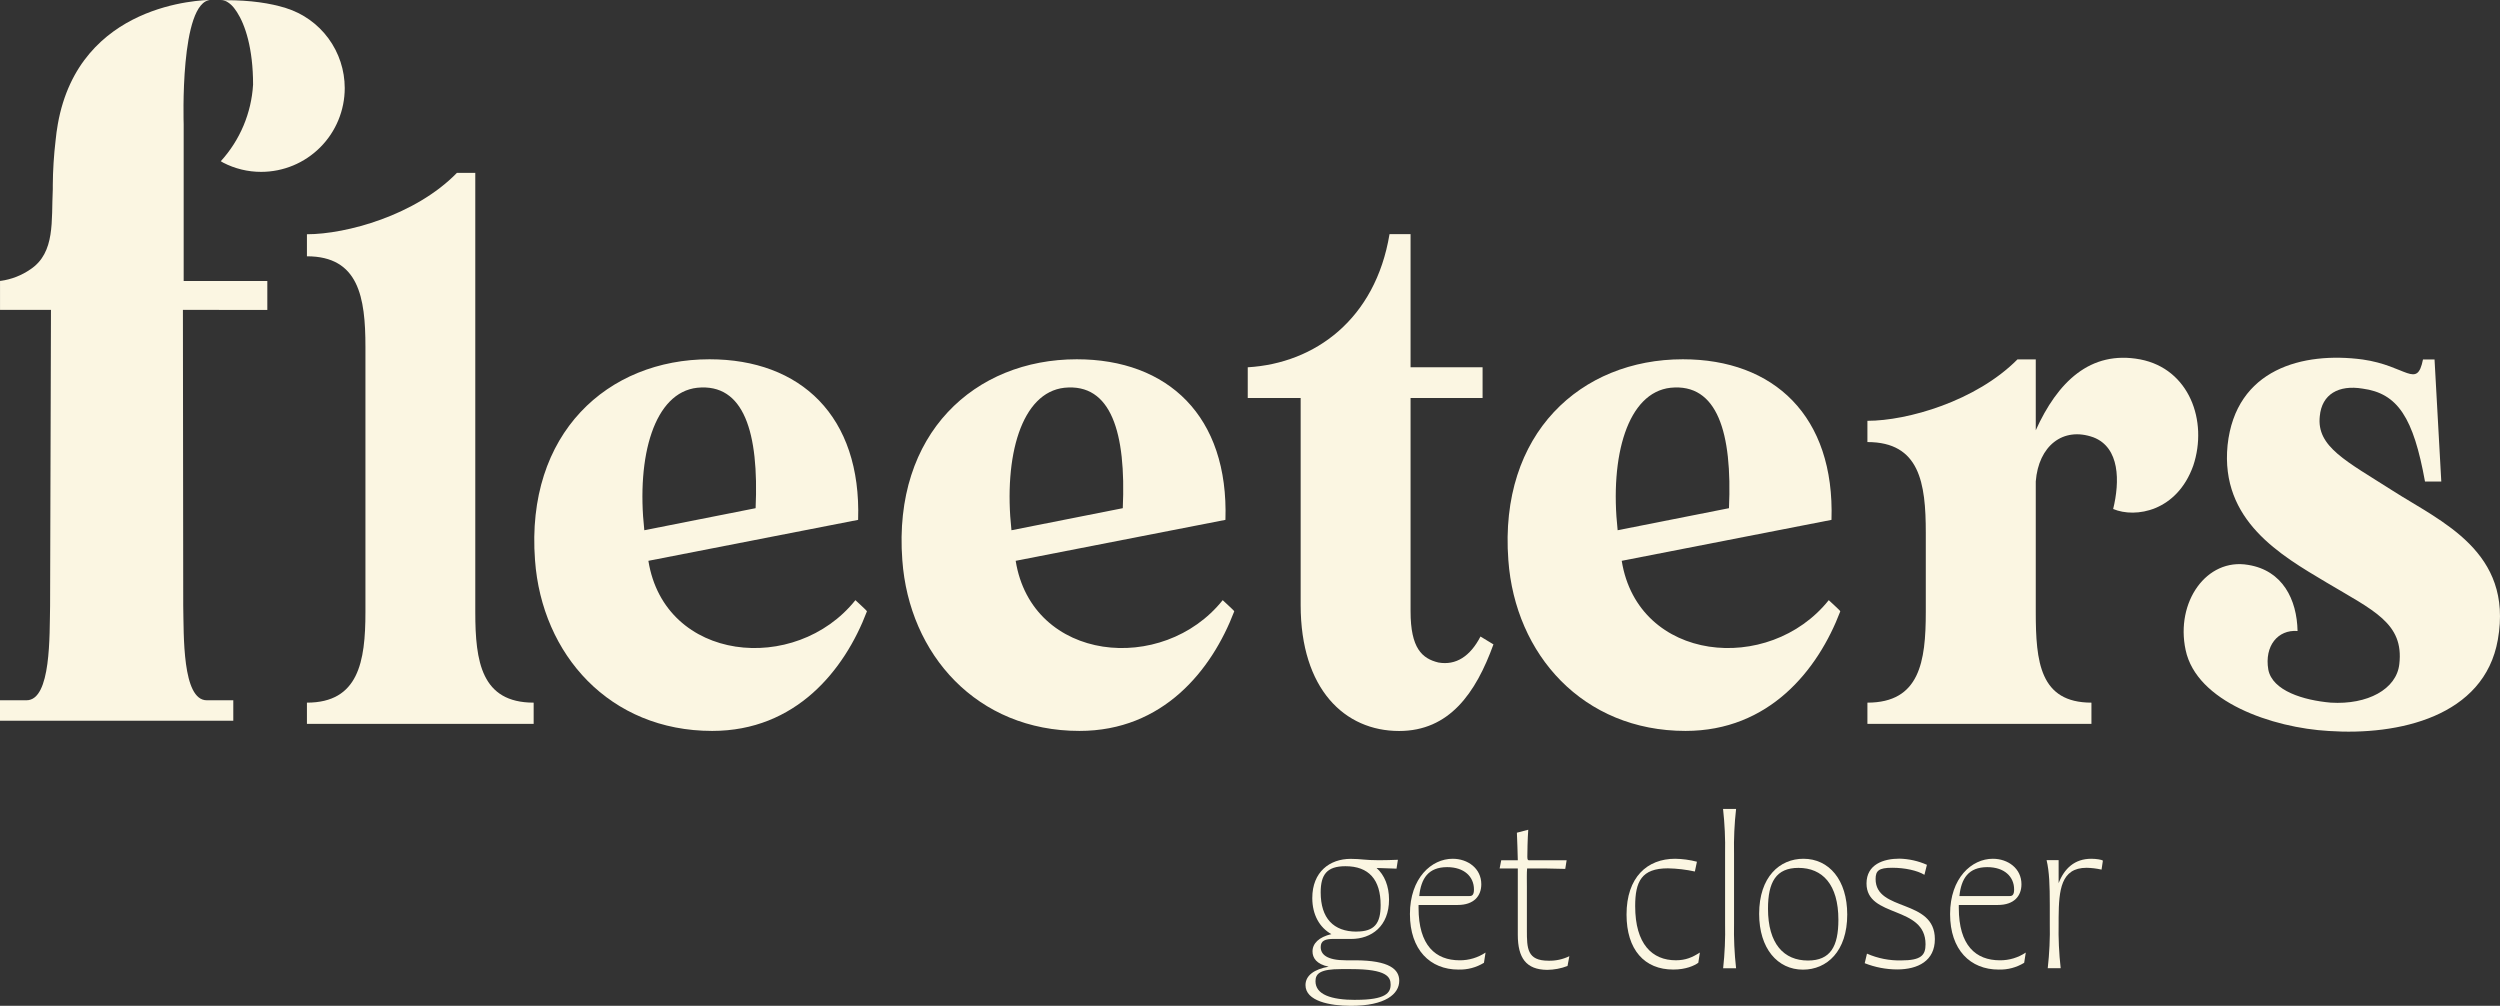
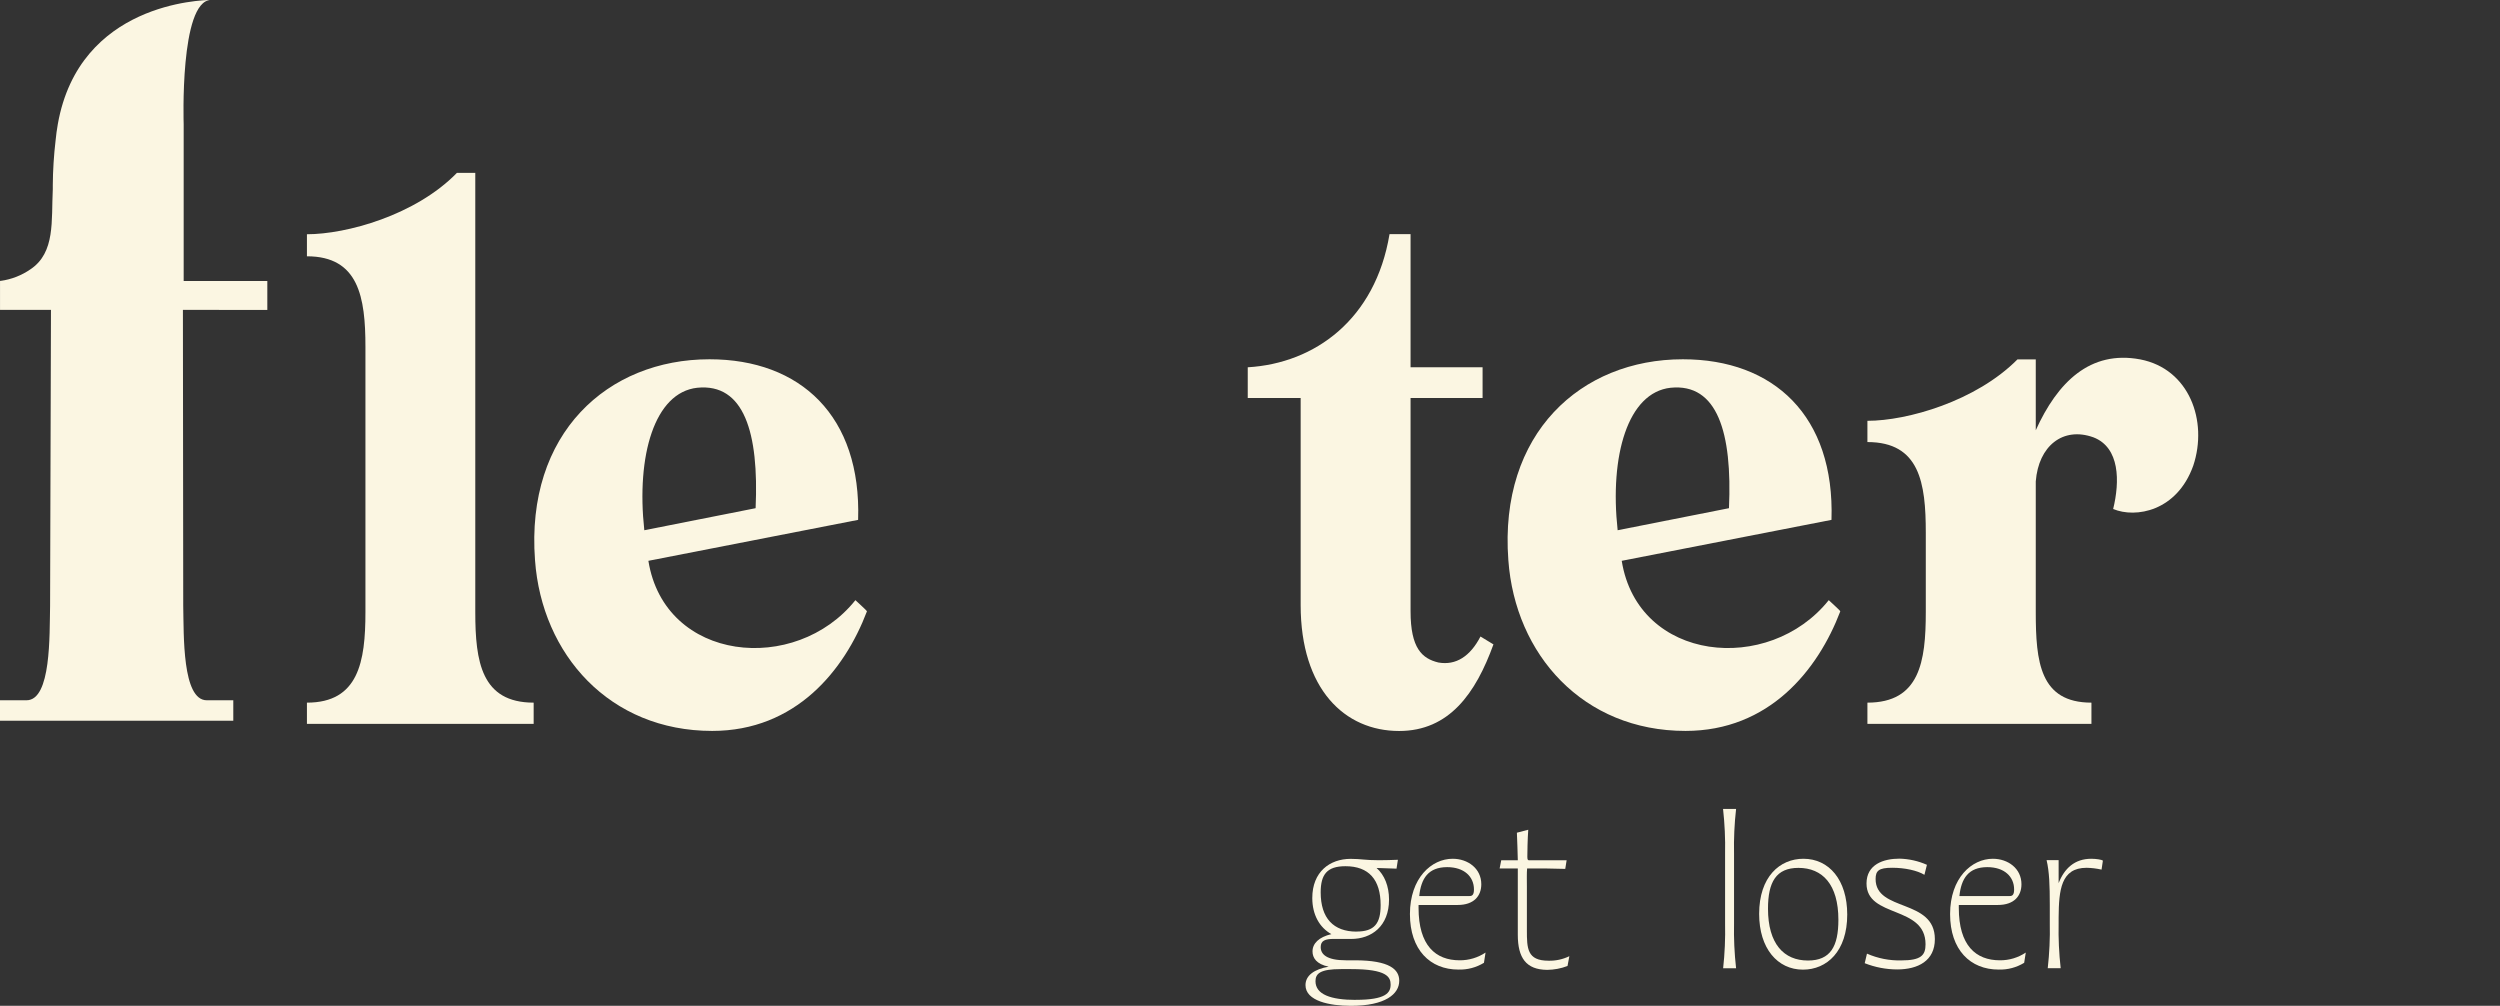
<svg xmlns="http://www.w3.org/2000/svg" width="343" height="138" viewBox="0 0 343 138" fill="none">
  <rect x="0" y="0" width="343" height="138" fill="#333333" stroke="none" />
  <g clip-path="url(#clip0_17_623)">
    <path d="M73.218 96.403V99.319H42.111V96.403C49.191 96.403 50.138 90.787 50.138 83.983V47.584C50.138 40.773 49.212 35.164 42.111 35.164V32.139C47.514 32.139 57.014 29.545 62.695 23.713H65.209V83.983C65.209 90.787 66.049 96.403 73.218 96.403Z" fill="#FBF6E2" />
    <path d="M118.944 83.875C115.872 91.976 109.166 100.282 97.711 100.282C83.647 100.282 74.335 89.806 73.403 76.844C72.1 59.456 83.37 49.293 97.338 49.293C109.817 49.293 118.2 57.069 117.734 71.325L88.958 76.944C91.193 90.874 109.166 92.605 117.363 82.342C117.363 82.361 118.944 83.766 118.944 83.875ZM88.399 72.749L103.67 69.724C104.136 59.357 102.089 52.553 95.661 53.2C89.795 53.847 87.281 62.499 88.399 72.749Z" fill="#FBF6E2" />
-     <path d="M169.339 83.875C166.251 91.976 159.561 100.282 148.106 100.282C134.042 100.282 124.727 89.806 123.798 76.844C122.492 59.456 133.761 49.293 147.732 49.293C160.212 49.293 168.595 57.069 168.129 71.325L139.35 76.944C141.585 90.874 159.561 92.605 167.755 82.342C167.743 82.361 169.339 83.766 169.339 83.875ZM138.772 72.749L154.046 69.724C154.512 59.357 152.462 52.553 146.037 53.2C140.177 53.847 137.661 62.499 138.772 72.749Z" fill="#FBF6E2" />
    <path d="M204.901 88.41C202.477 95.106 198.846 100.291 191.955 100.291C184.505 100.291 178.45 94.567 178.45 83.011V54.605H171.191V50.392C180.414 49.85 188.701 43.804 190.643 32.127H193.529V50.392H203.41V54.605H193.529V83.875C193.529 88.952 195.113 90.354 197.346 90.896C199.769 91.326 201.724 90.029 203.122 87.33L204.901 88.41Z" fill="#FBF6E2" />
    <path d="M252.489 83.875C249.402 91.976 242.711 100.282 231.253 100.282C217.189 100.282 207.877 89.806 206.945 76.844C205.642 59.456 216.911 49.293 230.883 49.293C243.362 49.293 251.745 57.069 251.279 71.325L222.5 76.944C224.735 90.874 242.711 92.605 250.905 82.342C250.905 82.361 252.489 83.766 252.489 83.875ZM221.941 72.749L237.215 69.724C237.681 59.357 235.631 52.553 229.206 53.2C223.337 53.847 220.823 62.499 221.941 72.749Z" fill="#FBF6E2" />
    <path d="M300.914 63.892C298.678 70.158 292.997 71.13 289.925 69.833C290.852 66.053 290.852 61.409 287.224 60.004C283.034 58.493 279.681 61.193 279.307 66.053V83.983C279.307 90.794 279.866 96.403 286.946 96.403V99.319H256.209V96.403C263.382 96.403 264.219 90.787 264.219 83.983V73.074C264.219 66.263 263.382 60.651 256.209 60.651V57.735C261.705 57.735 271.113 55.035 276.794 49.311H279.307V59.032C282.287 52.444 286.758 48.014 293.649 49.311C300.355 50.608 302.964 57.735 300.914 63.892Z" fill="#FBF6E2" />
-     <path d="M342.704 87.763C340.851 98.347 329.014 100.938 319.516 100.291C311.797 99.858 301.352 96.295 299.864 89.165C298.465 82.578 302.751 76.529 308.432 77.501C313.181 78.256 315.138 82.253 315.225 86.574C312.523 86.358 310.661 88.627 311.211 91.868C311.77 94.784 316.052 96.078 319.779 96.403C324.808 96.713 328.813 94.567 329.186 91.109C329.838 85.494 325.645 83.766 319.127 79.878C312.98 76.207 304.597 71.452 305.622 61.084C306.74 50.608 315.959 48.231 324.148 49.321C330.199 50.184 331.598 53.425 332.434 49.321H334.018L334.945 66.062H332.709C331.125 57.314 328.983 53.964 324.141 53.317C320.881 52.779 318.553 54.072 318.275 57.097C317.809 61.31 321.909 63.254 328.334 67.359C334.883 71.56 344.846 75.665 342.704 87.763Z" fill="#FBF6E2" />
    <path d="M36.677 42.525V38.55H25.2V17.014C25.2 17.014 24.632 0.158 28.93 -0.013C27.67 0.028 10.893 0.384 7.935 17.014C7.802 17.754 7.7 18.509 7.626 19.283C7.388 21.309 7.26 23.347 7.243 25.388V25.66V25.948C7.242 25.958 7.242 25.969 7.243 25.979C7.027 30.27 7.614 34.647 4.181 36.947C2.958 37.793 1.555 38.338 0.083 38.538H0.003V42.513H6.993C6.993 44.395 6.876 82.887 6.873 83.116C6.783 87.097 7.046 96.078 3.637 96.078H0V98.889H32.008V96.078H28.374C24.978 96.078 25.228 87.1 25.139 83.116C25.139 82.887 25.096 42.513 25.096 42.513L36.677 42.525Z" fill="#FBF6E2" />
-     <path d="M47.298 12.086C47.297 15.134 46.089 18.057 43.939 20.212C41.789 22.368 38.874 23.579 35.834 23.58C34.018 23.584 32.229 23.149 30.616 22.314C30.504 22.256 30.395 22.191 30.292 22.119C32.926 19.228 34.49 15.518 34.722 11.609C34.722 6.594 33.626 3.381 32.512 1.659C32.404 1.486 32.289 1.331 32.181 1.189C31.905 0.805 31.553 0.481 31.147 0.238C30.889 0.101 30.605 0.02 30.313 0L31.008 0.028C34.367 0.028 37.072 0.43 39.233 1.108C41.569 1.837 43.611 3.295 45.062 5.27C46.513 7.245 47.296 9.633 47.298 12.086Z" fill="#FBF6E2" />
    <path d="M183.007 128.818C181.791 128.818 181.201 129.066 181.201 129.942C181.201 130.942 182.041 131.753 184.656 131.753H185.872C190.701 131.753 191.976 133.035 191.976 134.564C191.976 136.375 190.078 138 185.341 138C182.445 138 179.114 137.344 179.114 135.158C179.114 133.815 180.349 132.97 182.291 132.629C180.608 132.285 180.077 131.409 180.077 130.536C180.077 129.44 180.951 128.567 182.664 128.162C181.043 127.255 180.046 125.506 180.046 123.209C180.046 119.615 182.445 117.835 185.31 117.835C186.743 117.835 187.243 118.023 189.207 118.023C190.016 118.023 190.948 117.993 191.791 117.962L191.603 119.178C190.794 119.147 190.059 119.116 188.864 119.085C189.954 120.054 190.575 121.584 190.575 123.419C190.575 127.075 188.179 128.824 185.375 128.824L183.007 128.818ZM186.027 137.177C190.139 137.177 190.794 136.211 190.794 135.087C190.794 134.056 190.297 132.96 185.375 132.96H183.974C181.17 132.96 180.485 133.555 180.485 134.616C180.485 136.437 182.572 137.186 186.027 137.186V137.177ZM186.122 127.809C188.592 127.809 189.423 126.685 189.423 124.184C189.423 120.686 187.805 118.844 184.594 118.844C182.072 118.844 181.198 119.968 181.198 122.435C181.201 125.976 182.945 127.818 186.122 127.818V127.809Z" fill="#FBF6E2" />
    <path d="M193.443 125.413C193.443 120.46 196.401 117.822 199.309 117.822C201.366 117.822 203.234 119.135 203.234 121.32C203.234 122.915 202.236 124.162 199.995 124.162H194.626V124.571C194.626 129.722 196.963 131.753 200.263 131.753C201.527 131.762 202.765 131.392 203.817 130.691L203.598 132.097C202.549 132.738 201.337 133.061 200.109 133.025C196.216 133.035 193.443 130.316 193.443 125.413ZM201.634 122.936C201.977 122.936 202.227 122.778 202.227 122.029C202.227 120.28 200.887 118.971 198.553 118.971C195.966 118.971 194.968 120.519 194.721 122.936H201.634Z" fill="#FBF6E2" />
    <path d="M208.242 128.255V119.15H205.75L205.969 118.027H208.242C208.211 116.838 208.18 115.652 208.118 114.247L209.677 113.841C209.582 115.058 209.551 116.996 209.551 117.525C209.551 117.934 209.612 118.027 209.77 118.027H214.942L214.753 119.212C212.947 119.15 211.484 119.15 210.051 119.15H209.52C209.458 119.807 209.489 120.776 209.489 121.627V127.623C209.489 130.121 209.52 131.809 212.447 131.809C213.439 131.836 214.422 131.623 215.315 131.189L215.065 132.533C214.169 132.876 213.22 133.056 212.262 133.065C209.393 133.035 208.242 131.44 208.242 128.255Z" fill="#FBF6E2" />
-     <path d="M223.161 125.475C223.161 120.355 225.998 117.822 229.827 117.822C230.837 117.837 231.841 117.973 232.818 118.228L232.537 119.571C231.32 119.305 230.079 119.159 228.832 119.135C225.217 119.135 224.346 120.946 224.346 124.32C224.346 129.536 226.684 131.75 229.922 131.75C231.293 131.75 232.195 131.344 233.223 130.688L233.007 132.093C232.445 132.499 231.293 133.022 229.58 133.022C225.621 133.035 223.161 130.295 223.161 125.475Z" fill="#FBF6E2" />
    <path d="M236.681 126.695V117.135C236.723 115.081 236.63 113.026 236.403 110.984H238.191C237.961 113.026 237.867 115.081 237.91 117.135V126.695C237.867 128.749 237.961 130.804 238.191 132.846H236.415C236.639 130.803 236.727 128.749 236.681 126.695Z" fill="#FBF6E2" />
    <path d="M241.355 125.382C241.355 120.29 244.19 117.822 247.429 117.822C250.948 117.822 253.44 120.729 253.44 125.475C253.44 130.536 250.637 133.035 247.367 133.035C243.878 133.035 241.355 130.128 241.355 125.382ZM248.052 131.784C251.14 131.784 252.227 129.849 252.227 126.193C252.227 121.351 250.047 119.073 246.743 119.073C243.69 119.073 242.569 121.008 242.569 124.664C242.569 129.505 244.749 131.784 248.052 131.784Z" fill="#FBF6E2" />
    <path d="M255.839 132.152L256.148 130.84C257.629 131.491 259.236 131.808 260.853 131.768C263.595 131.768 264.184 131.05 264.184 129.552C264.184 124.178 256.086 125.992 256.086 121.212C256.086 118.59 258.423 117.807 260.603 117.807C261.903 117.837 263.184 118.124 264.373 118.652L264.03 120.026C263.064 119.432 261.35 119.057 259.606 119.057C257.769 119.057 257.333 119.463 257.333 120.605C257.333 125.134 265.463 123.261 265.463 128.852C265.463 131.818 263.156 133.007 260.291 133.007C258.767 133.002 257.257 132.712 255.839 132.152Z" fill="#FBF6E2" />
    <path d="M267.553 125.413C267.553 120.46 270.514 117.822 273.419 117.822C275.476 117.822 277.344 119.135 277.344 121.32C277.344 122.915 276.346 124.162 274.105 124.162H268.748V124.571C268.748 129.722 271.082 131.753 274.386 131.753C275.648 131.763 276.885 131.393 277.936 130.691L277.717 132.097C276.668 132.738 275.456 133.061 274.228 133.025C270.326 133.035 267.553 130.316 267.553 125.413ZM275.747 122.936C276.09 122.936 276.337 122.778 276.337 122.029C276.337 120.28 275 118.971 272.663 118.971C270.079 118.971 269.081 120.519 268.831 122.936H275.747Z" fill="#FBF6E2" />
    <path d="M281.231 126.695V124.162C281.231 121.478 281.169 119.602 280.792 118.011H282.444V121.166C283.222 119.166 284.624 117.822 286.93 117.822C287.616 117.822 288.363 117.949 288.517 118.073L288.332 119.311C287.657 119.157 286.968 119.073 286.276 119.061C282.756 119.061 282.475 122.122 282.444 125.871V126.685C282.401 128.74 282.495 130.795 282.725 132.836H280.95C281.18 130.798 281.274 128.746 281.231 126.695Z" fill="#FBF6E2" />
  </g>
  <defs>
    <clipPath id="clip0_17_623">
      <rect width="343" height="138" fill="white" />
    </clipPath>
  </defs>
</svg>